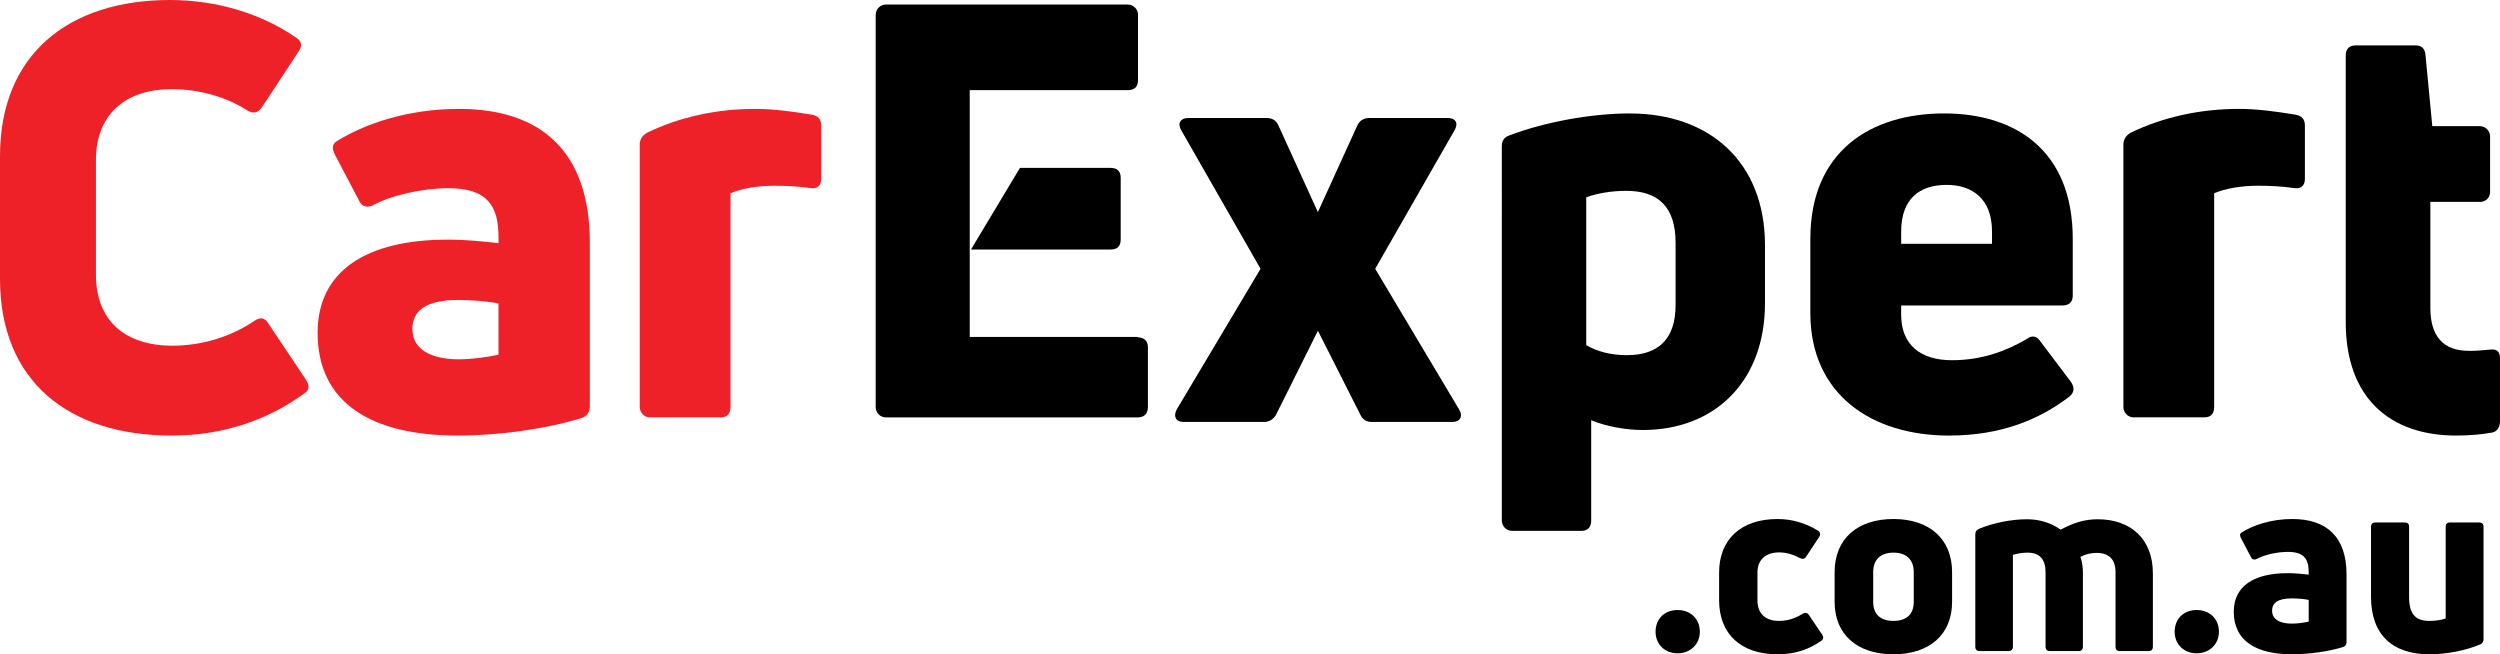
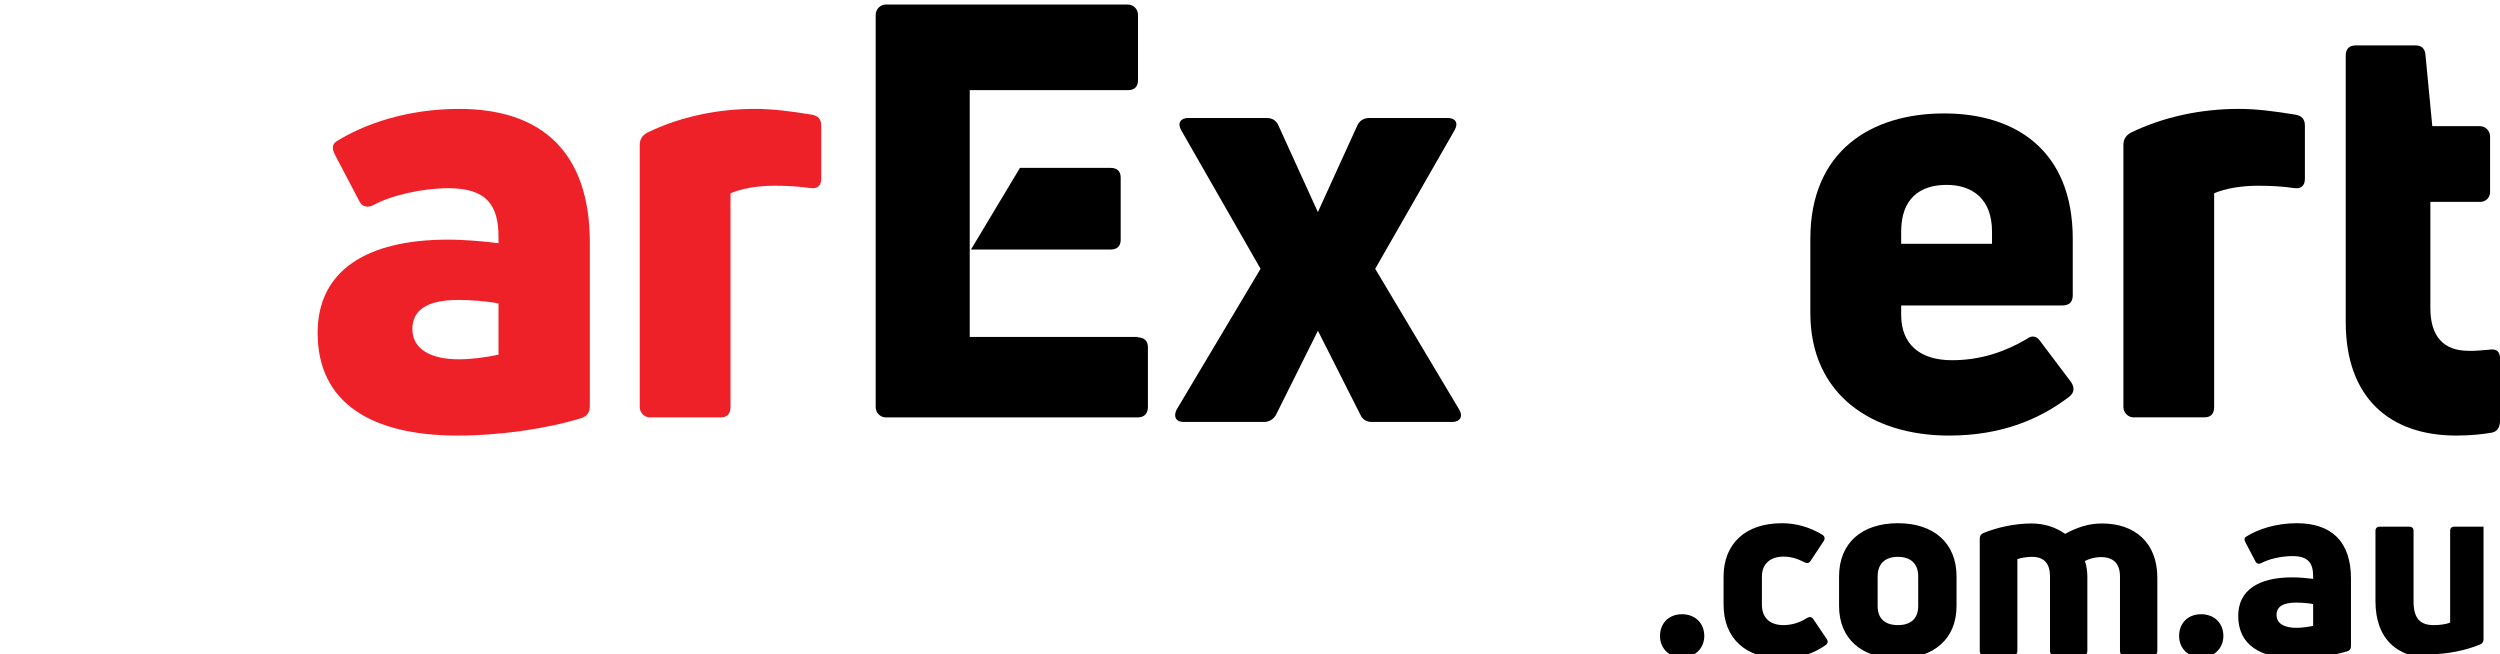
<svg xmlns="http://www.w3.org/2000/svg" xmlns:xlink="http://www.w3.org/1999/xlink" id="Layer_1" data-name="Layer 1" viewBox="0 0 425.197 111.28">
  <g id="type">
    <a xlink:href="63.2180392156863">
-       <path id="type_PathItem_" data-name="type &amp;lt;PathItem&amp;gt;" d="M29.22,74.081C11.615,74.081,0,64.797,0,47.429V26.558C0,9.19,11.709,0,28.92,0c8.009,0,15.708,2.398,21.416,6.389,1.004,.6,1.098,1.396,.497,2.295l-6.3,9.583c-.704,1.002-1.502,1.096-2.498,.497-3.699-2.398-8.404-3.597-12.807-3.597-8.403,0-12.911,4.788-12.911,11.982v19.57c0,7.682,4.807,12.076,13.006,12.076,5.004,0,9.905-1.499,13.905-4.197,1.004-.702,1.803-.6,2.404,.403l6.404,9.584c.6,.899,.6,1.696-.103,2.192-5.803,4.308-13.408,7.305-22.713,7.305" style="fill: #ed2127;" />
-     </a>
+       </a>
    <path id="type_CompoundPathItem_" data-name="type &amp;lt;CompoundPathItem&amp;gt;" d="M78.053,61.111c2.279,0,4.945-.397,6.732-.786v-8.713c-1.976-.397-4.651-.596-6.827-.596-5.445,0-7.819,1.788-7.819,4.948,0,3.463,3.168,5.147,7.914,5.147m.035-42.59c14.007,0,22.232,7.314,22.232,22.755v27.832c0,1.019-.51,1.727-1.528,2.03-5.989,1.831-14.007,2.945-20.91,2.945-14.62,0-23.863-5.483-23.863-17.478,0-10.561,8.328-15.846,22.137-15.846,3.15,0,6.093,.302,8.63,.604v-1.019c0-5.38-1.933-8.333-8.527-8.333-4.47,0-9.743,1.218-12.695,2.841-.915,.509-1.924,.406-2.434-.605l-4.159-7.927c-.509-1.019-.509-1.727,.198-2.236,4.772-3.023,12.186-5.562,20.92-5.562" style="fill: #ed2127;" />
    <a xlink:href="63.2180392156863">
      <path id="type_PathItem_-2" data-name="type &amp;lt;PathItem&amp;gt;" d="M110.574,70.995c-.977,0-1.766-.788-1.766-1.765V24.613c0-.882,.395-1.568,1.295-2.065,5.476-2.657,11.846-4.028,18.317-4.028,2.984,0,6.069,.394,9.661,.986,1.097,.197,1.594,.789,1.594,1.868v9.041c0,1.183-.686,1.765-1.869,1.568-1.963-.291-4.131-.394-6.095-.394-2.948,0-5.606,.488-7.465,1.277v36.354c0,1.183-.591,1.765-1.672,1.765h-12v.009Z" style="fill: #ed2127;" />
    </a>
    <a xlink:href="1.4210854715202e-14">
      <path id="type_PathItem_-3" data-name="type &amp;lt;PathItem&amp;gt;" d="M248.191,69.681c.692,1.198,.094,2.085-1.187,2.085h-13.693c-.887,0-1.579-.396-1.971-1.292l-7.189-14.219-7.094,14.219c-.393,.793-1.186,1.292-2.066,1.292h-13.693c-1.281,0-1.776-.896-1.187-2.085l14.283-23.964-13.497-23.568c-.692-1.198-.094-2.085,1.178-2.085h13.3c.991,0,1.674,.396,2.067,1.292l6.701,14.718,6.702-14.718c.393-.896,1.186-1.292,2.067-1.292h13.3c1.375,0,1.87,.896,1.178,2.085l-13.496,23.568,14.298,23.964Z" />
    </a>
    <a xlink:href="1.4210854715202e-14">
      <path id="type_PathItem_-4" data-name="type &amp;lt;PathItem&amp;gt;" d="M188.86,42.442c1.16,0,1.746-.59,1.746-1.667v-10.565c0-1.077-.586-1.658-1.746-1.658h-15.386l-8.334,13.89h23.72Z" />
    </a>
    <a xlink:href="1.4210854715202e-14">
      <path id="type_PathItem_-5" data-name="type &amp;lt;PathItem&amp;gt;" d="M193.552,57.3h-28.622V15.332h26.896c1.153,0,1.726-.599,1.726-1.704V2.536c0-.976-.774-1.764-1.734-1.764h-41.148c-.961,0-1.735,.788-1.735,1.764V69.23c0,.976,.774,1.764,1.735,1.764h42.814c1.07,0,1.751-.591,1.751-1.764v-10.184c0-1.079-.672-1.67-1.733-1.67" />
    </a>
-     <path id="type_CompoundPathItem_-2" data-name="type &amp;lt;CompoundPathItem&amp;gt;" d="M284.984,51.571v-10.267c0-6.23-3.057-8.846-8.385-8.846-2.466,0-4.932,.404-6.816,1.102v25.136c1.875,1.11,4.248,1.712,6.909,1.712,5.328,0,8.293-2.711,8.293-8.545m-7.744-32.563c13.553,0,22.944,8.287,22.944,22.4v9.896c0,13.252-8.512,21.539-20.758,21.539-3.158,0-6.408-.68-8.799-1.661v17.039c0,1.188-.591,1.772-1.688,1.772h-11.773c-.963,0-1.74-.791-1.74-1.772V24.92c0-.989,.389-1.575,1.259-1.876,5.903-2.272,13.942-3.752,20.529-3.752" />
    <path id="type_CompoundPathItem_-3" data-name="type &amp;lt;CompoundPathItem&amp;gt;" d="M331.075,31.445c-4.618,0-7.725,2.403-7.725,7.916v2.106h15.449v-2.106c0-5.408-3.21-7.916-7.724-7.916m21.456,18.802c0,1.101-.592,1.704-1.768,1.704h-27.414v1.599c0,5.111,3.313,7.715,8.626,7.715,5.012,0,9.132-1.503,12.737-3.608,.901-.699,1.708-.498,2.309,.402l5.217,6.911c.602,.9,.602,1.8-.299,2.499-5.115,3.905-11.639,6.614-20.462,6.614-13.037,0-23.577-6.911-23.577-20.838v-12.616c0-14.932,10.3-21.336,22.754-21.336,12.066,0,21.877,6.212,21.877,21.336v9.619Z" />
    <a xlink:href="1.4210854715202e-14">
      <path id="type_PathItem_-6" data-name="type &amp;lt;PathItem&amp;gt;" d="M362.922,70.995c-.977,0-1.775-.788-1.775-1.774V24.613c0-.882,.395-1.568,1.294-2.065,5.48-2.657,11.85-4.028,18.324-4.028,2.984,0,6.071,.394,9.654,.986,1.098,.197,1.595,.789,1.595,1.868v9.041c0,1.183-.685,1.765-1.869,1.568-1.962-.291-4.123-.394-6.096-.394-2.949,0-5.599,.488-7.468,1.277v36.354c0,1.183-.592,1.765-1.672,1.765h-11.987v.009Z" />
    </a>
    <a xlink:href="1.4210854715202e-14">
      <path id="type_PathItem_-7" data-name="type &amp;lt;PathItem&amp;gt;" d="M420.245,59.673c.872,0,2.04-.095,3.107-.197,1.261-.198,1.846,.292,1.846,1.476v10.604c0,1.013-.39,1.82-1.355,2.018-1.642,.3-3.776,.506-6.096,.506-11.235,0-18.787-6.362-18.787-19.294V9.434c0-1.107,.584-1.717,1.744-1.717h10.074c1.067,0,1.643,.507,1.744,1.615l1.16,12.124h8.086c.964,0,1.744,.79,1.744,1.769v9.437c0,.927-.737,1.674-1.651,1.674h-8.508v18.049c0,4.825,2.235,7.281,6.502,7.281" />
    </a>
  </g>
-   <path id="tagline" d="M413.185,111.28c2.944,0,6.141-.631,8.665-1.682,.379-.168,.546-.463,.546-.883v-19.138c0-.463-.253-.715-.757-.715h-4.963c-.463,0-.715,.252-.715,.715v15.605c-.63,.253-1.682,.421-2.775,.421-2.187,0-3.45-.968-3.45-4.038v-11.988c0-.463-.252-.715-.757-.715h-4.963c-.504,0-.757,.252-.757,.715v11.945c0,6.351,3.575,9.758,9.927,9.758m-23.387-5.215c-2.018,0-3.365-.715-3.365-2.187,0-1.346,1.01-2.103,3.322-2.103,.926,0,2.061,.084,2.903,.252v3.701c-.757,.168-1.893,.337-2.861,.337m0,5.215c2.861,0,6.184-.463,8.665-1.22,.421-.126,.631-.421,.631-.841v-11.525c0-6.393-3.406-9.422-9.211-9.422-3.616,0-6.687,1.052-8.665,2.313-.294,.21-.294,.505-.084,.925l1.724,3.281c.21,.421,.63,.463,1.009,.252,1.22-.673,3.407-1.178,5.258-1.178,2.734,0,3.534,1.22,3.534,3.449v.421c-1.052-.126-2.272-.252-3.576-.252-5.721,0-9.169,2.187-9.169,6.561,0,4.963,3.827,7.234,9.884,7.234m-16.192-.168c2.228,0,3.785-1.598,3.785-3.659,0-2.187-1.556-3.701-3.785-3.701-2.23,0-3.745,1.514-3.745,3.701,0,2.061,1.515,3.659,3.745,3.659m-32.009-.378c.462,0,.756-.252,.756-.757v-15.605c.674-.21,1.599-.379,2.482-.379,2.061,0,3.07,1.136,3.07,3.323v12.661c0,.505,.253,.757,.757,.757h4.878c.464,0,.716-.252,.716-.757v-12.534c0-.968-.126-1.893-.421-2.734,.884-.463,1.808-.673,2.733-.673,2.229,0,3.238,1.22,3.238,3.281v12.661c0,.505,.252,.757,.757,.757h4.88c.462,0,.715-.252,.715-.757v-12.45c0-5.931-3.827-9.211-9.379-9.211-2.271,0-4.08,.589-6.31,1.767-1.598-1.136-3.532-1.767-5.721-1.767-2.733,0-5.762,.631-8.202,1.64-.42,.21-.589,.505-.589,.925v19.096c0,.505,.252,.757,.757,.757h4.88Zm-19.56-5.131c-2.228,0-3.449-1.136-3.449-3.239v-5.047c0-2.103,1.22-3.323,3.449-3.323,2.23,0,3.45,1.22,3.45,3.323v5.047c0,2.103-1.22,3.239-3.45,3.239m0,5.678c6.142,0,9.969-3.365,9.969-8.917v-5.047c0-5.636-3.827-9.043-9.969-9.043-6.182,0-10.01,3.407-10.01,9.043v5.047c0,5.552,3.827,8.917,10.01,8.917m-19.684,0c2.902,0,5.299-.799,7.444-2.313,.337-.252,.379-.631,.126-1.009l-2.272-3.365c-.251-.379-.63-.463-1.051-.21-1.262,.799-2.607,1.22-4.037,1.22-2.187,0-3.66-1.136-3.66-3.491v-4.753c0-2.145,1.389-3.407,3.702-3.407,1.219,0,2.439,.379,3.533,.968,.462,.21,.799,.168,1.052-.252l2.229-3.365c.252-.42,.169-.799-.21-1.051-2.145-1.304-4.458-1.977-6.898-1.977-6.267,0-9.927,3.533-9.927,9.085v4.753c0,5.636,3.617,9.169,9.969,9.169m-17.035-.168c2.228,0,3.785-1.598,3.785-3.659,0-2.187-1.556-3.701-3.785-3.701-2.23,0-3.744,1.514-3.744,3.701,0,2.061,1.514,3.659,3.744,3.659" />
+   <path id="tagline" d="M413.185,111.28c2.944,0,6.141-.631,8.665-1.682,.379-.168,.546-.463,.546-.883v-19.138h-4.963c-.463,0-.715,.252-.715,.715v15.605c-.63,.253-1.682,.421-2.775,.421-2.187,0-3.45-.968-3.45-4.038v-11.988c0-.463-.252-.715-.757-.715h-4.963c-.504,0-.757,.252-.757,.715v11.945c0,6.351,3.575,9.758,9.927,9.758m-23.387-5.215c-2.018,0-3.365-.715-3.365-2.187,0-1.346,1.01-2.103,3.322-2.103,.926,0,2.061,.084,2.903,.252v3.701c-.757,.168-1.893,.337-2.861,.337m0,5.215c2.861,0,6.184-.463,8.665-1.22,.421-.126,.631-.421,.631-.841v-11.525c0-6.393-3.406-9.422-9.211-9.422-3.616,0-6.687,1.052-8.665,2.313-.294,.21-.294,.505-.084,.925l1.724,3.281c.21,.421,.63,.463,1.009,.252,1.22-.673,3.407-1.178,5.258-1.178,2.734,0,3.534,1.22,3.534,3.449v.421c-1.052-.126-2.272-.252-3.576-.252-5.721,0-9.169,2.187-9.169,6.561,0,4.963,3.827,7.234,9.884,7.234m-16.192-.168c2.228,0,3.785-1.598,3.785-3.659,0-2.187-1.556-3.701-3.785-3.701-2.23,0-3.745,1.514-3.745,3.701,0,2.061,1.515,3.659,3.745,3.659m-32.009-.378c.462,0,.756-.252,.756-.757v-15.605c.674-.21,1.599-.379,2.482-.379,2.061,0,3.07,1.136,3.07,3.323v12.661c0,.505,.253,.757,.757,.757h4.878c.464,0,.716-.252,.716-.757v-12.534c0-.968-.126-1.893-.421-2.734,.884-.463,1.808-.673,2.733-.673,2.229,0,3.238,1.22,3.238,3.281v12.661c0,.505,.252,.757,.757,.757h4.88c.462,0,.715-.252,.715-.757v-12.45c0-5.931-3.827-9.211-9.379-9.211-2.271,0-4.08,.589-6.31,1.767-1.598-1.136-3.532-1.767-5.721-1.767-2.733,0-5.762,.631-8.202,1.64-.42,.21-.589,.505-.589,.925v19.096c0,.505,.252,.757,.757,.757h4.88Zm-19.56-5.131c-2.228,0-3.449-1.136-3.449-3.239v-5.047c0-2.103,1.22-3.323,3.449-3.323,2.23,0,3.45,1.22,3.45,3.323v5.047c0,2.103-1.22,3.239-3.45,3.239m0,5.678c6.142,0,9.969-3.365,9.969-8.917v-5.047c0-5.636-3.827-9.043-9.969-9.043-6.182,0-10.01,3.407-10.01,9.043v5.047c0,5.552,3.827,8.917,10.01,8.917m-19.684,0c2.902,0,5.299-.799,7.444-2.313,.337-.252,.379-.631,.126-1.009l-2.272-3.365c-.251-.379-.63-.463-1.051-.21-1.262,.799-2.607,1.22-4.037,1.22-2.187,0-3.66-1.136-3.66-3.491v-4.753c0-2.145,1.389-3.407,3.702-3.407,1.219,0,2.439,.379,3.533,.968,.462,.21,.799,.168,1.052-.252l2.229-3.365c.252-.42,.169-.799-.21-1.051-2.145-1.304-4.458-1.977-6.898-1.977-6.267,0-9.927,3.533-9.927,9.085v4.753c0,5.636,3.617,9.169,9.969,9.169m-17.035-.168c2.228,0,3.785-1.598,3.785-3.659,0-2.187-1.556-3.701-3.785-3.701-2.23,0-3.744,1.514-3.744,3.701,0,2.061,1.514,3.659,3.744,3.659" />
</svg>